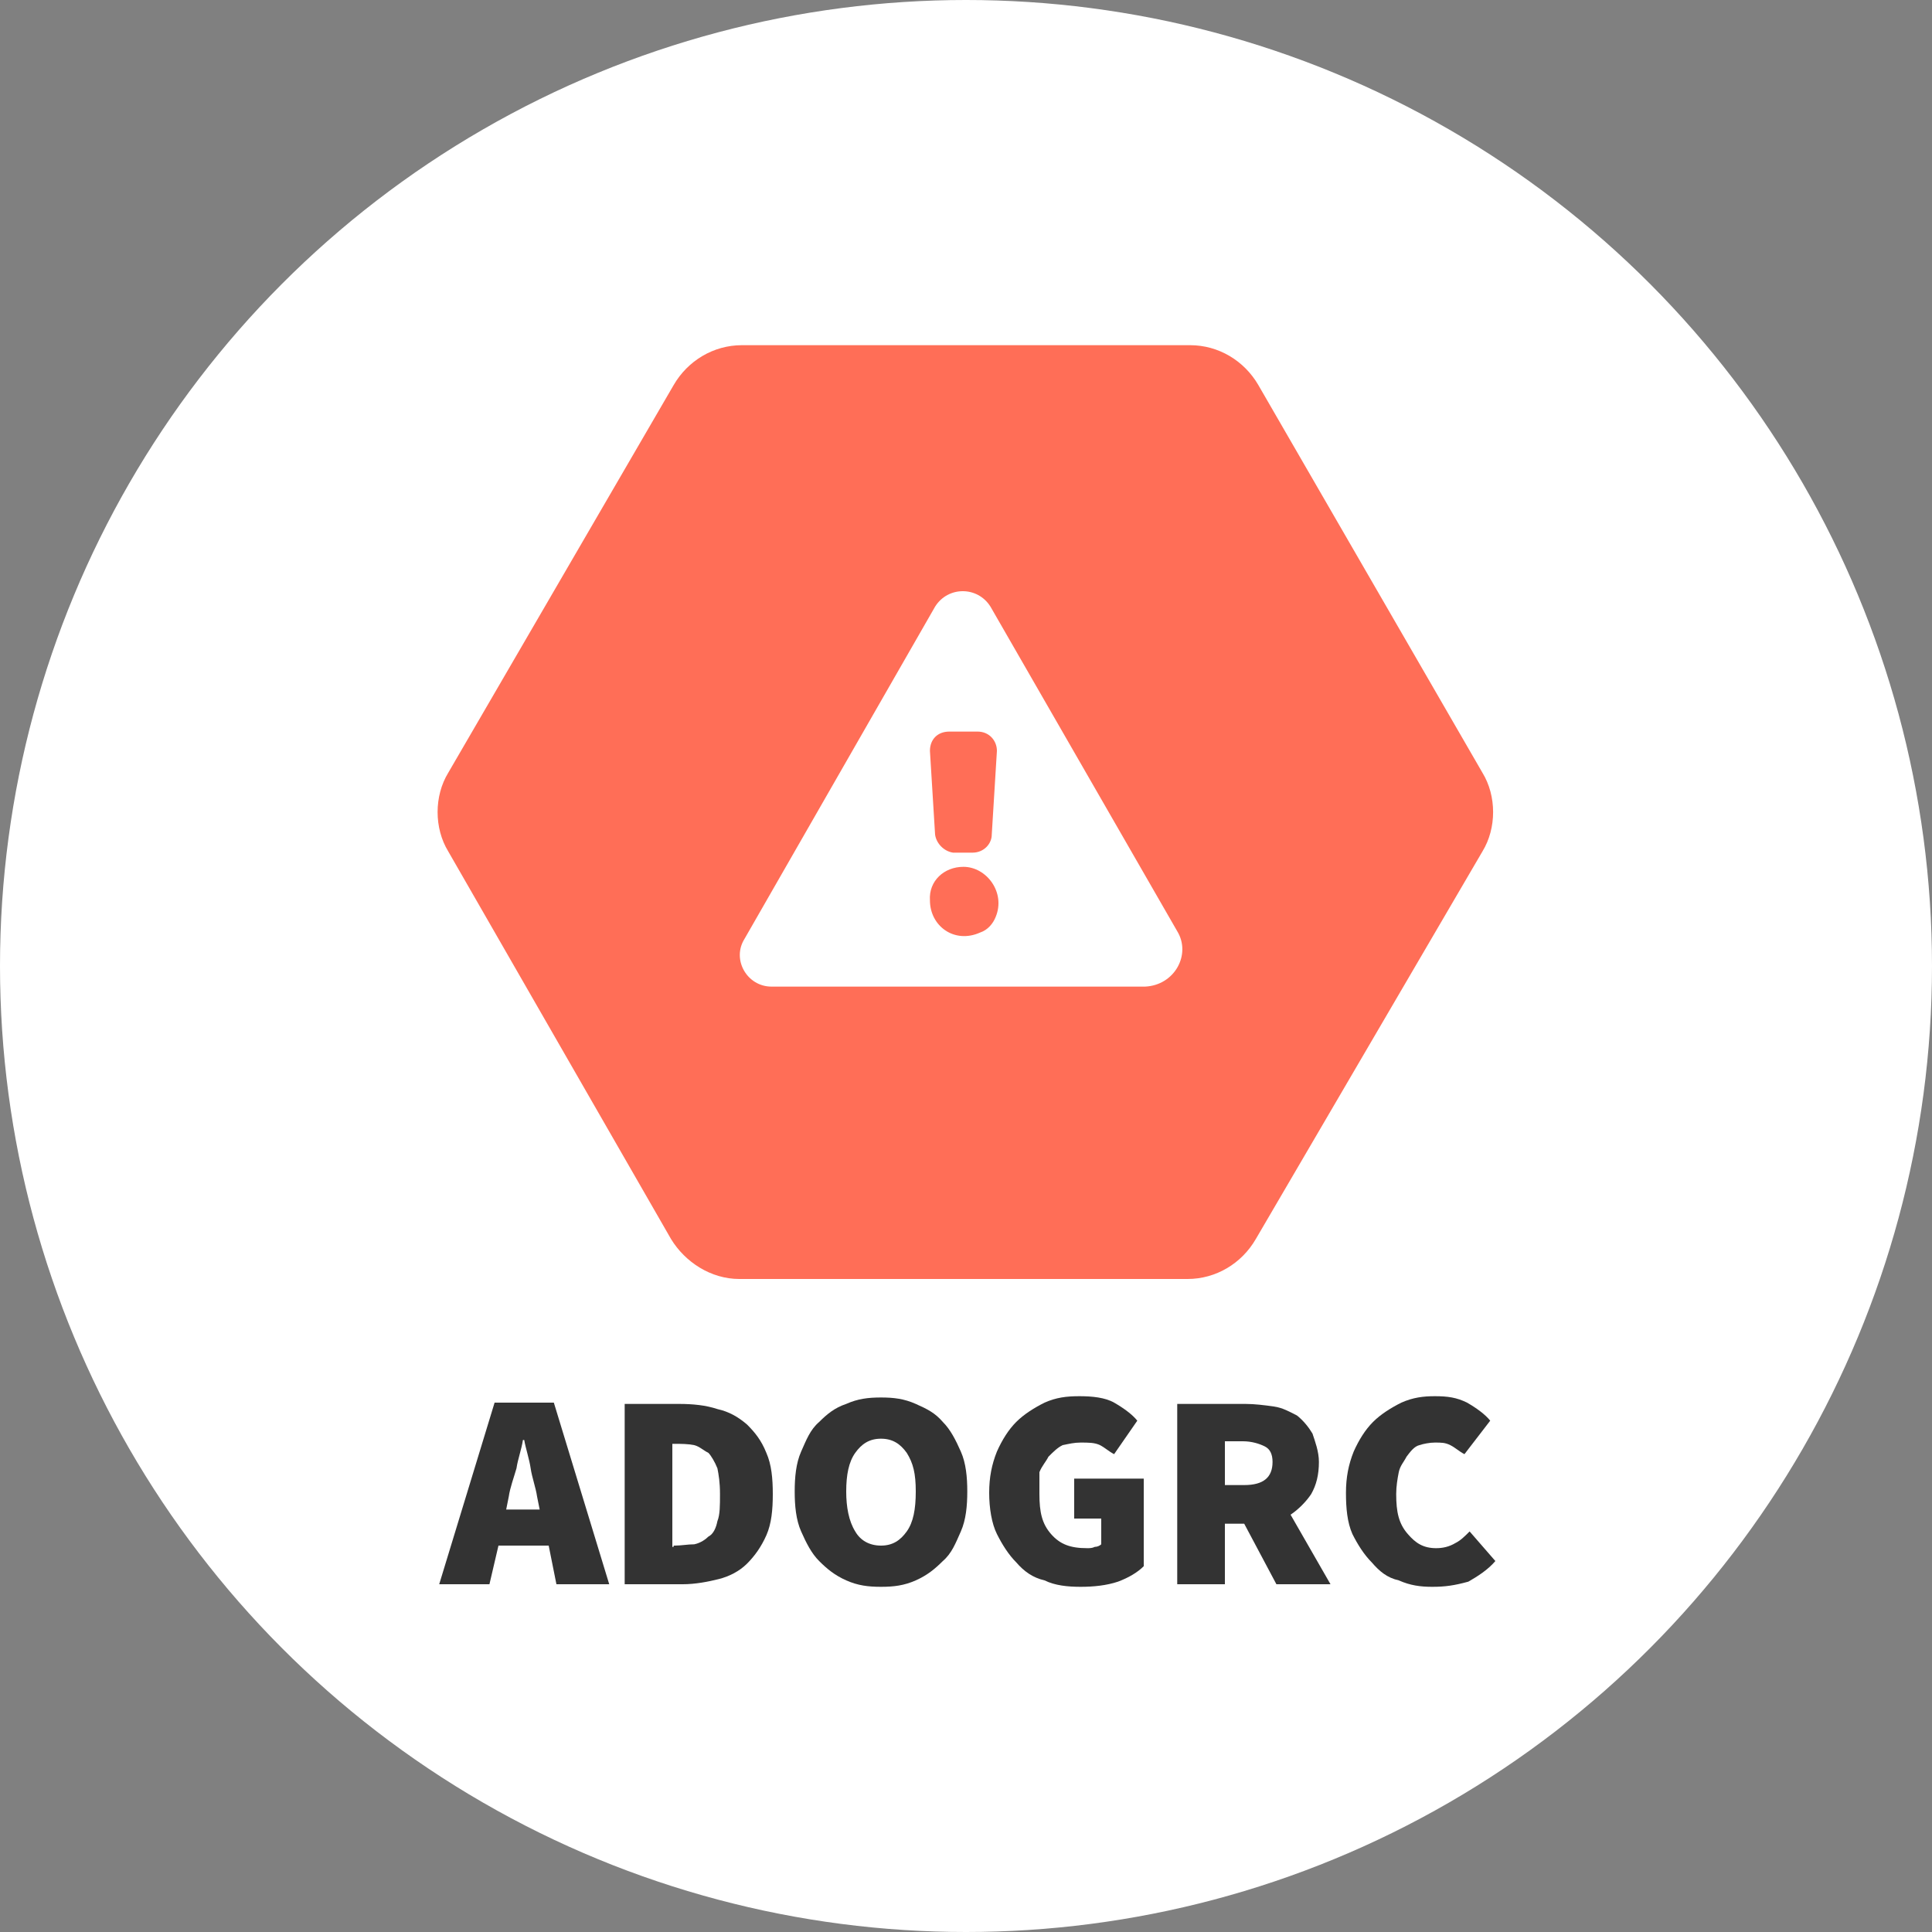
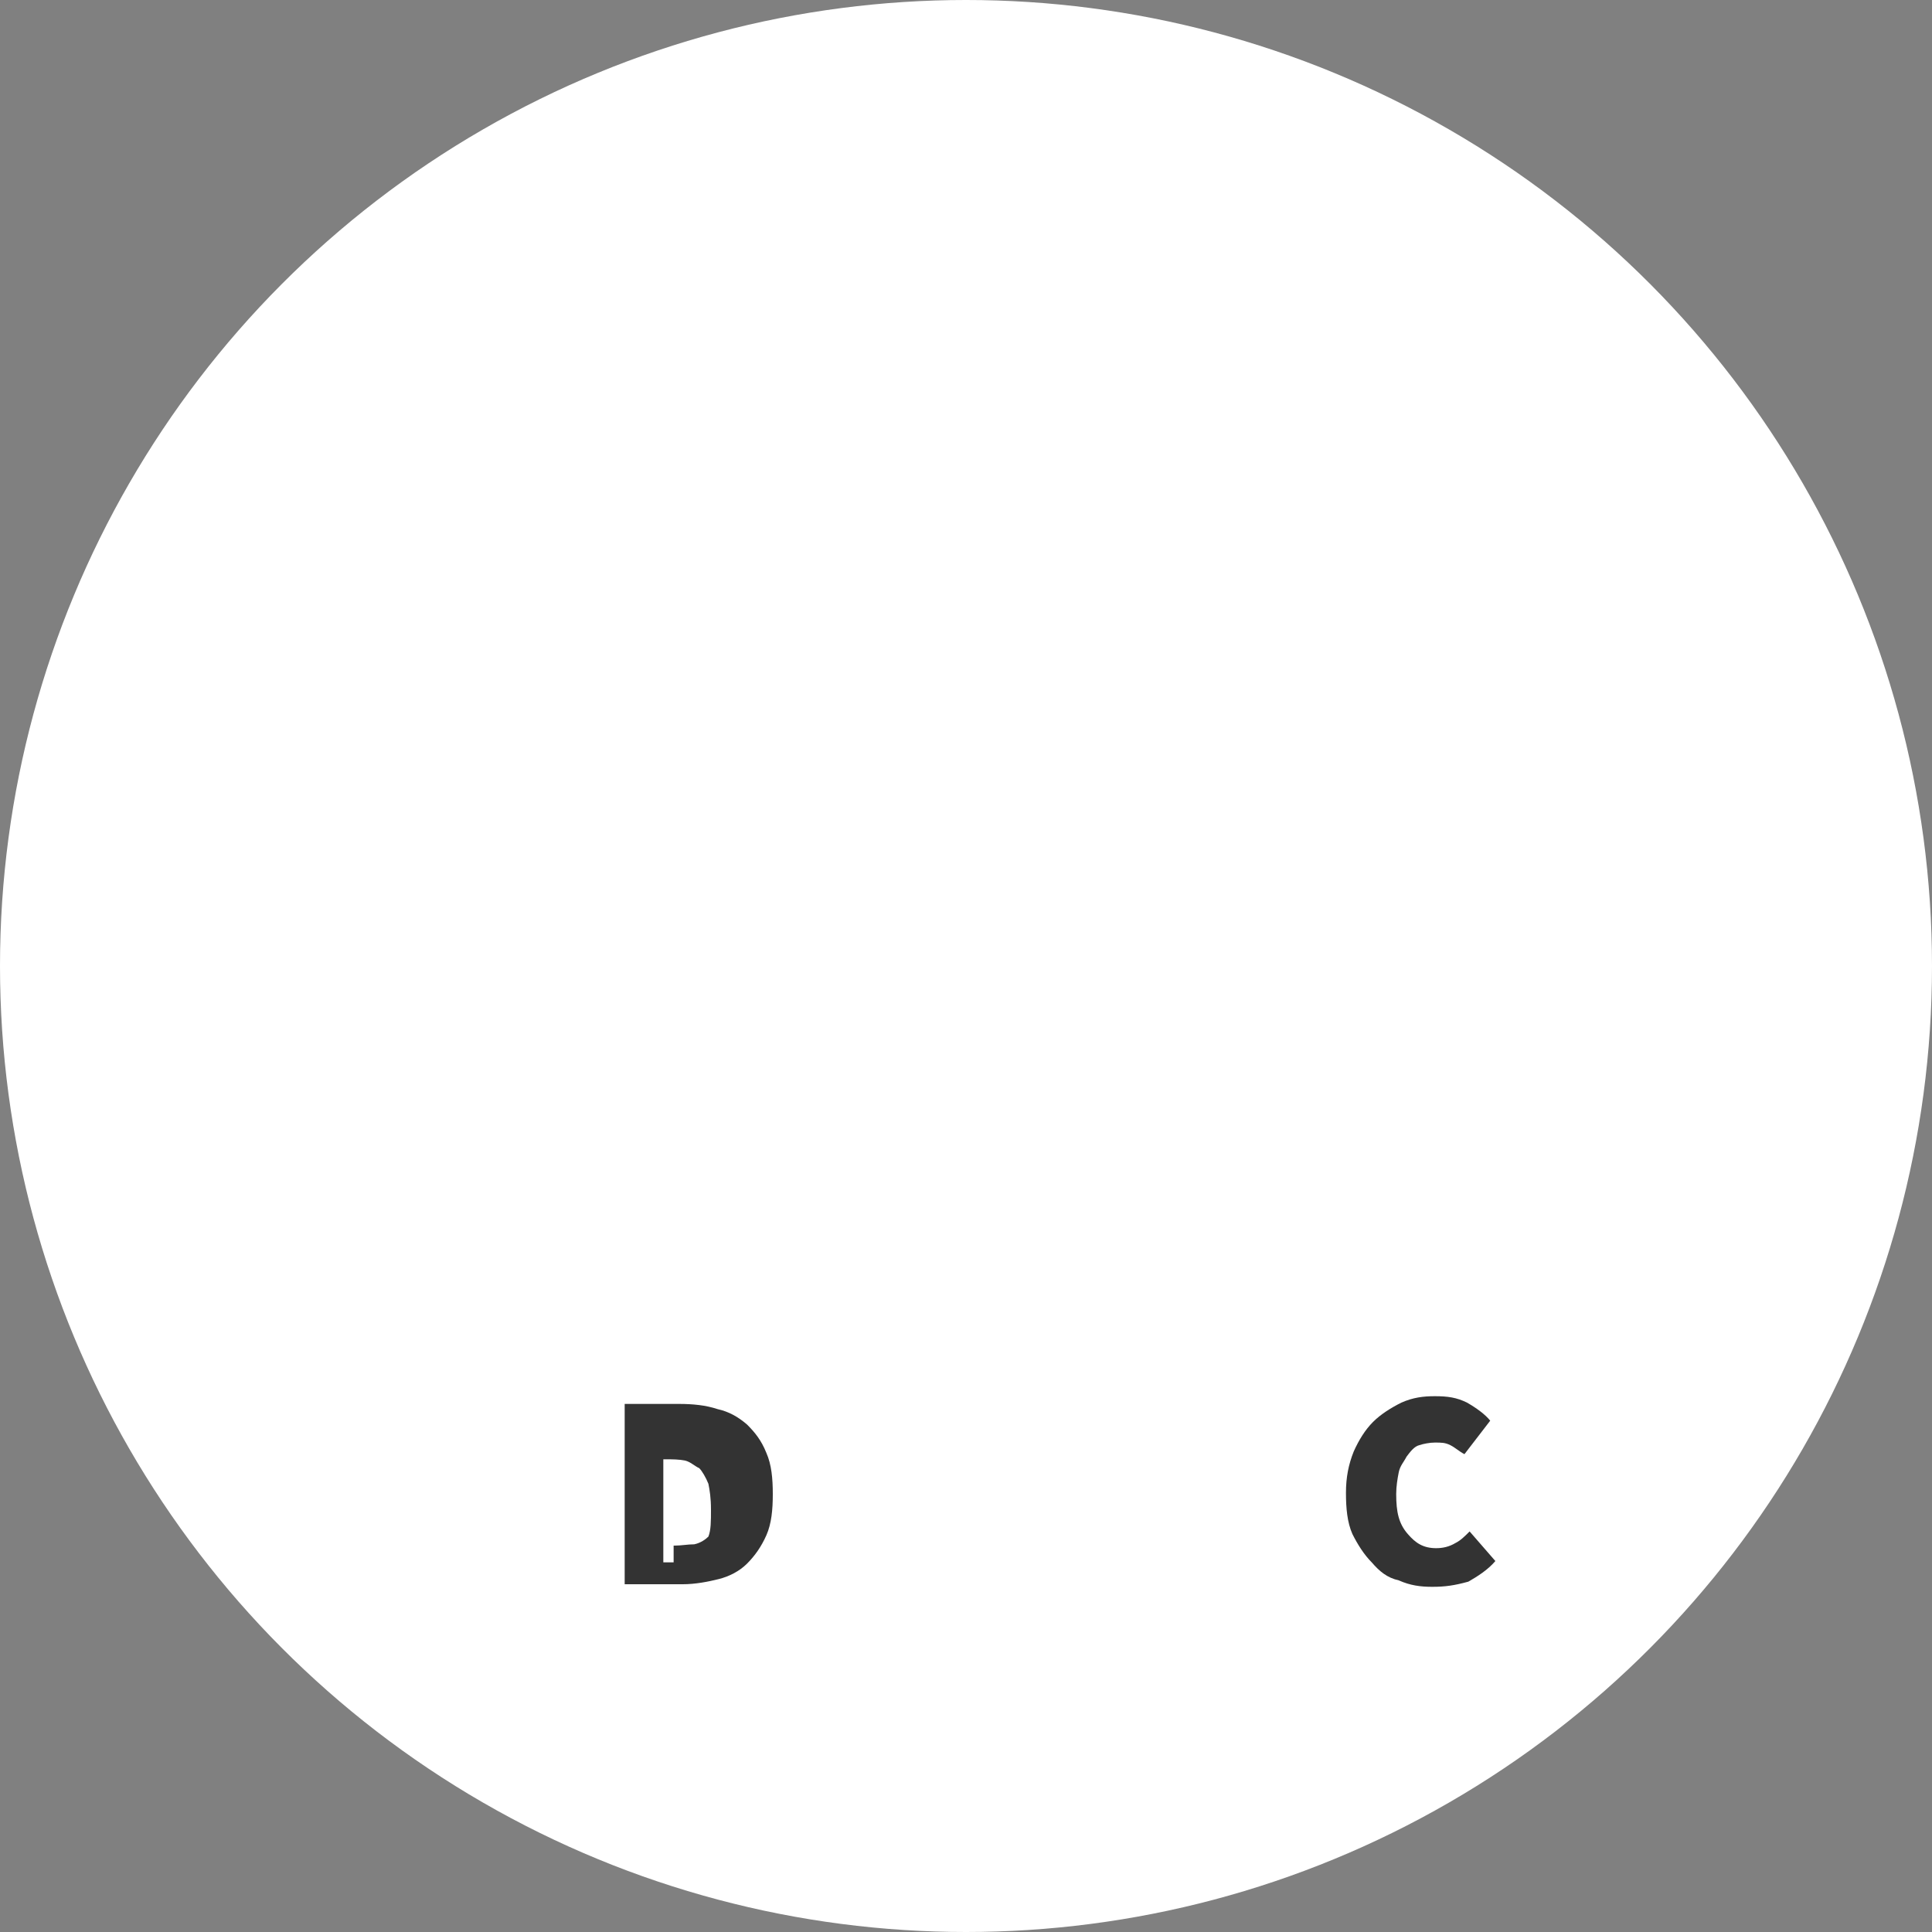
<svg xmlns="http://www.w3.org/2000/svg" version="1.1" id="Layer_1" x="0px" y="0px" viewBox="0 0 150 150" style="enable-background:new 0 0 150 150;" xml:space="preserve">
  <rect x="0" y="0" width="150" height="150" fill="#808080" stroke="none" />
  <style type="text/css">
	.st0{fill:#FFFFFF;}
	.st1{fill:#FF6E57;}
	.st2{enable-background:new    ;}
	.st3{fill:#333333;}
</style>
  <g>
    <circle class="st0" cx="75" cy="75" r="75" />
  </g>
  <g>
    <g>
-       <path class="st1" d="M92.4,26.8H57.6c-2.2,0-4.2,1.2-5.3,3.1L34.8,60c-1.1,1.8-1.1,4.3,0,6.1l17.3,30.1c1.1,1.8,3.1,3.1,5.3,3.1    h34.8c2.2,0,4.2-1.2,5.3-3.1l17.6-30.1c1.1-1.8,1.1-4.3,0-6.1L97.7,29.9C96.6,28,94.6,26.8,92.4,26.8z" />
      <path class="st0" d="M72.6,64.8l-0.4-6.5c0-0.9,0.6-1.5,1.5-1.5h2.2c0.9,0,1.5,0.7,1.5,1.5L77,64.8c0,0.7-0.6,1.4-1.5,1.4h-1.5    C73.3,66.1,72.7,65.5,72.6,64.8z M74.8,67.3c1.8,0,3.3,2,2.5,3.9c-0.2,0.5-0.6,1-1.2,1.2c-2,0.9-3.9-0.5-3.9-2.5    C72.1,68.4,73.3,67.3,74.8,67.3 M91.4,72.3L76.9,47.1c-1-1.6-3.3-1.6-4.3,0L57.8,72.9c-1,1.6,0.2,3.7,2.1,3.7h29    C91.2,76.5,92.5,74.1,91.4,72.3" />
    </g>
    <g class="st2">
-       <path class="st3" d="M34.1,123l4.3-14.1h4.6l4.3,14.1h-4.1l-0.6-3h-3.9l-0.7,3C37.9,123,34.1,123,34.1,123z M39.5,116.2l-0.2,1    h2.6l-0.2-1c-0.1-0.7-0.4-1.5-0.5-2.2c-0.1-0.7-0.4-1.6-0.5-2.2h-0.1c-0.1,0.7-0.4,1.5-0.5,2.2C39.9,114.7,39.6,115.5,39.5,116.2z    " />
-       <path class="st3" d="M48.5,123v-14h4.2c1.1,0,2.1,0.1,3,0.4c0.9,0.2,1.6,0.6,2.3,1.2c0.6,0.6,1.1,1.2,1.5,2.2    c0.4,0.9,0.5,2,0.5,3.2c0,1.2-0.1,2.3-0.5,3.2s-0.9,1.6-1.5,2.2c-0.6,0.6-1.4,1-2.2,1.2s-1.8,0.4-2.8,0.4L48.5,123L48.5,123z     M52.3,120h0.1c0.5,0,1-0.1,1.5-0.1c0.5-0.1,0.9-0.4,1.1-0.6c0.4-0.2,0.6-0.7,0.7-1.2c0.2-0.5,0.2-1.2,0.2-2.1    c0-0.9-0.1-1.5-0.2-2c-0.2-0.5-0.5-1-0.7-1.2c-0.4-0.2-0.7-0.5-1.1-0.6c-0.5-0.1-1-0.1-1.5-0.1h-0.2v8H52.3z" />
-       <path class="st3" d="M68.4,123.2c-1,0-1.8-0.1-2.7-0.5s-1.5-0.9-2.1-1.5c-0.6-0.6-1-1.4-1.4-2.3c-0.4-0.9-0.5-2-0.5-3.1    c0-1.1,0.1-2.2,0.5-3.1c0.4-0.9,0.7-1.7,1.4-2.3c0.6-0.6,1.2-1.1,2.1-1.4c0.9-0.4,1.7-0.5,2.7-0.5c1,0,1.8,0.1,2.7,0.5    s1.5,0.7,2.1,1.4c0.6,0.6,1,1.4,1.4,2.3c0.4,0.9,0.5,2,0.5,3.1c0,1.1-0.1,2.2-0.5,3.1c-0.4,0.9-0.7,1.7-1.4,2.3    c-0.6,0.6-1.2,1.1-2.1,1.5C70.2,123.1,69.4,123.2,68.4,123.2z M68.4,120c0.9,0,1.5-0.4,2-1.1c0.5-0.7,0.7-1.7,0.7-3.1    s-0.2-2.2-0.7-3c-0.5-0.7-1.1-1.1-2-1.1s-1.5,0.4-2,1.1c-0.5,0.7-0.7,1.7-0.7,3c0,1.2,0.2,2.3,0.7,3.1    C66.8,119.6,67.5,120,68.4,120z" />
-       <path class="st3" d="M83.9,123.2c-1,0-2-0.1-2.8-0.5c-0.9-0.2-1.6-0.7-2.2-1.4c-0.6-0.6-1.1-1.4-1.5-2.2s-0.6-2-0.6-3.2    c0-1.2,0.2-2.2,0.6-3.2c0.4-0.9,0.9-1.7,1.5-2.3c0.6-0.6,1.4-1.1,2.2-1.5c0.9-0.4,1.7-0.5,2.7-0.5s2,0.1,2.7,0.5    c0.7,0.4,1.4,0.9,1.8,1.4l-1.8,2.6c-0.4-0.2-0.7-0.5-1.1-0.7c-0.4-0.2-0.9-0.2-1.5-0.2c-0.5,0-0.9,0.1-1.4,0.2    c-0.4,0.2-0.7,0.5-1.1,0.9c-0.2,0.4-0.5,0.7-0.7,1.2c0,0.5,0,1.1,0,1.7c0,1.4,0.2,2.3,0.9,3.1s1.5,1.1,2.8,1.1    c0.2,0,0.4,0,0.6-0.1c0.2,0,0.4-0.1,0.5-0.2v-2h-2.1v-3.1h5.4v6.8c-0.5,0.5-1.2,0.9-2,1.2C85.9,123.1,84.9,123.2,83.9,123.2z" />
-       <path class="st3" d="M91.4,123v-14h5.3c0.7,0,1.5,0.1,2.2,0.2c0.7,0.1,1.2,0.4,1.8,0.7c0.5,0.4,0.9,0.9,1.2,1.4    c0.2,0.6,0.5,1.4,0.5,2.2c0,1-0.2,1.8-0.6,2.5c-0.4,0.6-1,1.2-1.6,1.6l3.1,5.4h-4.2l-2.5-4.7h-1.5v4.7C95.2,123,91.4,123,91.4,123    z M95.2,115.3h1.4c1.5,0,2.2-0.6,2.2-1.8c0-0.6-0.2-1-0.6-1.2s-1-0.4-1.7-0.4h-1.4v3.4H95.2z" />
+       <path class="st3" d="M48.5,123v-14h4.2c1.1,0,2.1,0.1,3,0.4c0.9,0.2,1.6,0.6,2.3,1.2c0.6,0.6,1.1,1.2,1.5,2.2    c0.4,0.9,0.5,2,0.5,3.2c0,1.2-0.1,2.3-0.5,3.2s-0.9,1.6-1.5,2.2c-0.6,0.6-1.4,1-2.2,1.2s-1.8,0.4-2.8,0.4L48.5,123L48.5,123z     M52.3,120h0.1c0.5,0,1-0.1,1.5-0.1c0.5-0.1,0.9-0.4,1.1-0.6c0.2-0.5,0.2-1.2,0.2-2.1    c0-0.9-0.1-1.5-0.2-2c-0.2-0.5-0.5-1-0.7-1.2c-0.4-0.2-0.7-0.5-1.1-0.6c-0.5-0.1-1-0.1-1.5-0.1h-0.2v8H52.3z" />
      <path class="st3" d="M111.2,123.2c-0.9,0-1.7-0.1-2.6-0.5c-0.9-0.2-1.5-0.7-2.1-1.4c-0.6-0.6-1.1-1.4-1.5-2.2    c-0.4-0.9-0.5-2-0.5-3.2c0-1.2,0.2-2.2,0.6-3.2c0.4-0.9,0.9-1.7,1.5-2.3c0.6-0.6,1.4-1.1,2.2-1.5c0.9-0.4,1.7-0.5,2.6-0.5    c1,0,1.7,0.1,2.5,0.5c0.7,0.4,1.4,0.9,1.8,1.4l-2,2.6c-0.4-0.2-0.7-0.5-1.1-0.7c-0.4-0.2-0.7-0.2-1.2-0.2c-0.4,0-0.9,0.1-1.2,0.2    c-0.4,0.1-0.7,0.5-1,0.9c-0.2,0.4-0.5,0.7-0.6,1.2c-0.1,0.5-0.2,1.1-0.2,1.7c0,1.4,0.2,2.3,0.9,3.1c0.6,0.7,1.2,1.1,2.2,1.1    c0.5,0,1-0.1,1.5-0.4c0.4-0.2,0.7-0.5,1.1-0.9l2,2.3c-0.6,0.7-1.4,1.2-2.1,1.6C112.9,123.1,112.2,123.2,111.2,123.2z" />
    </g>
  </g>
</svg>